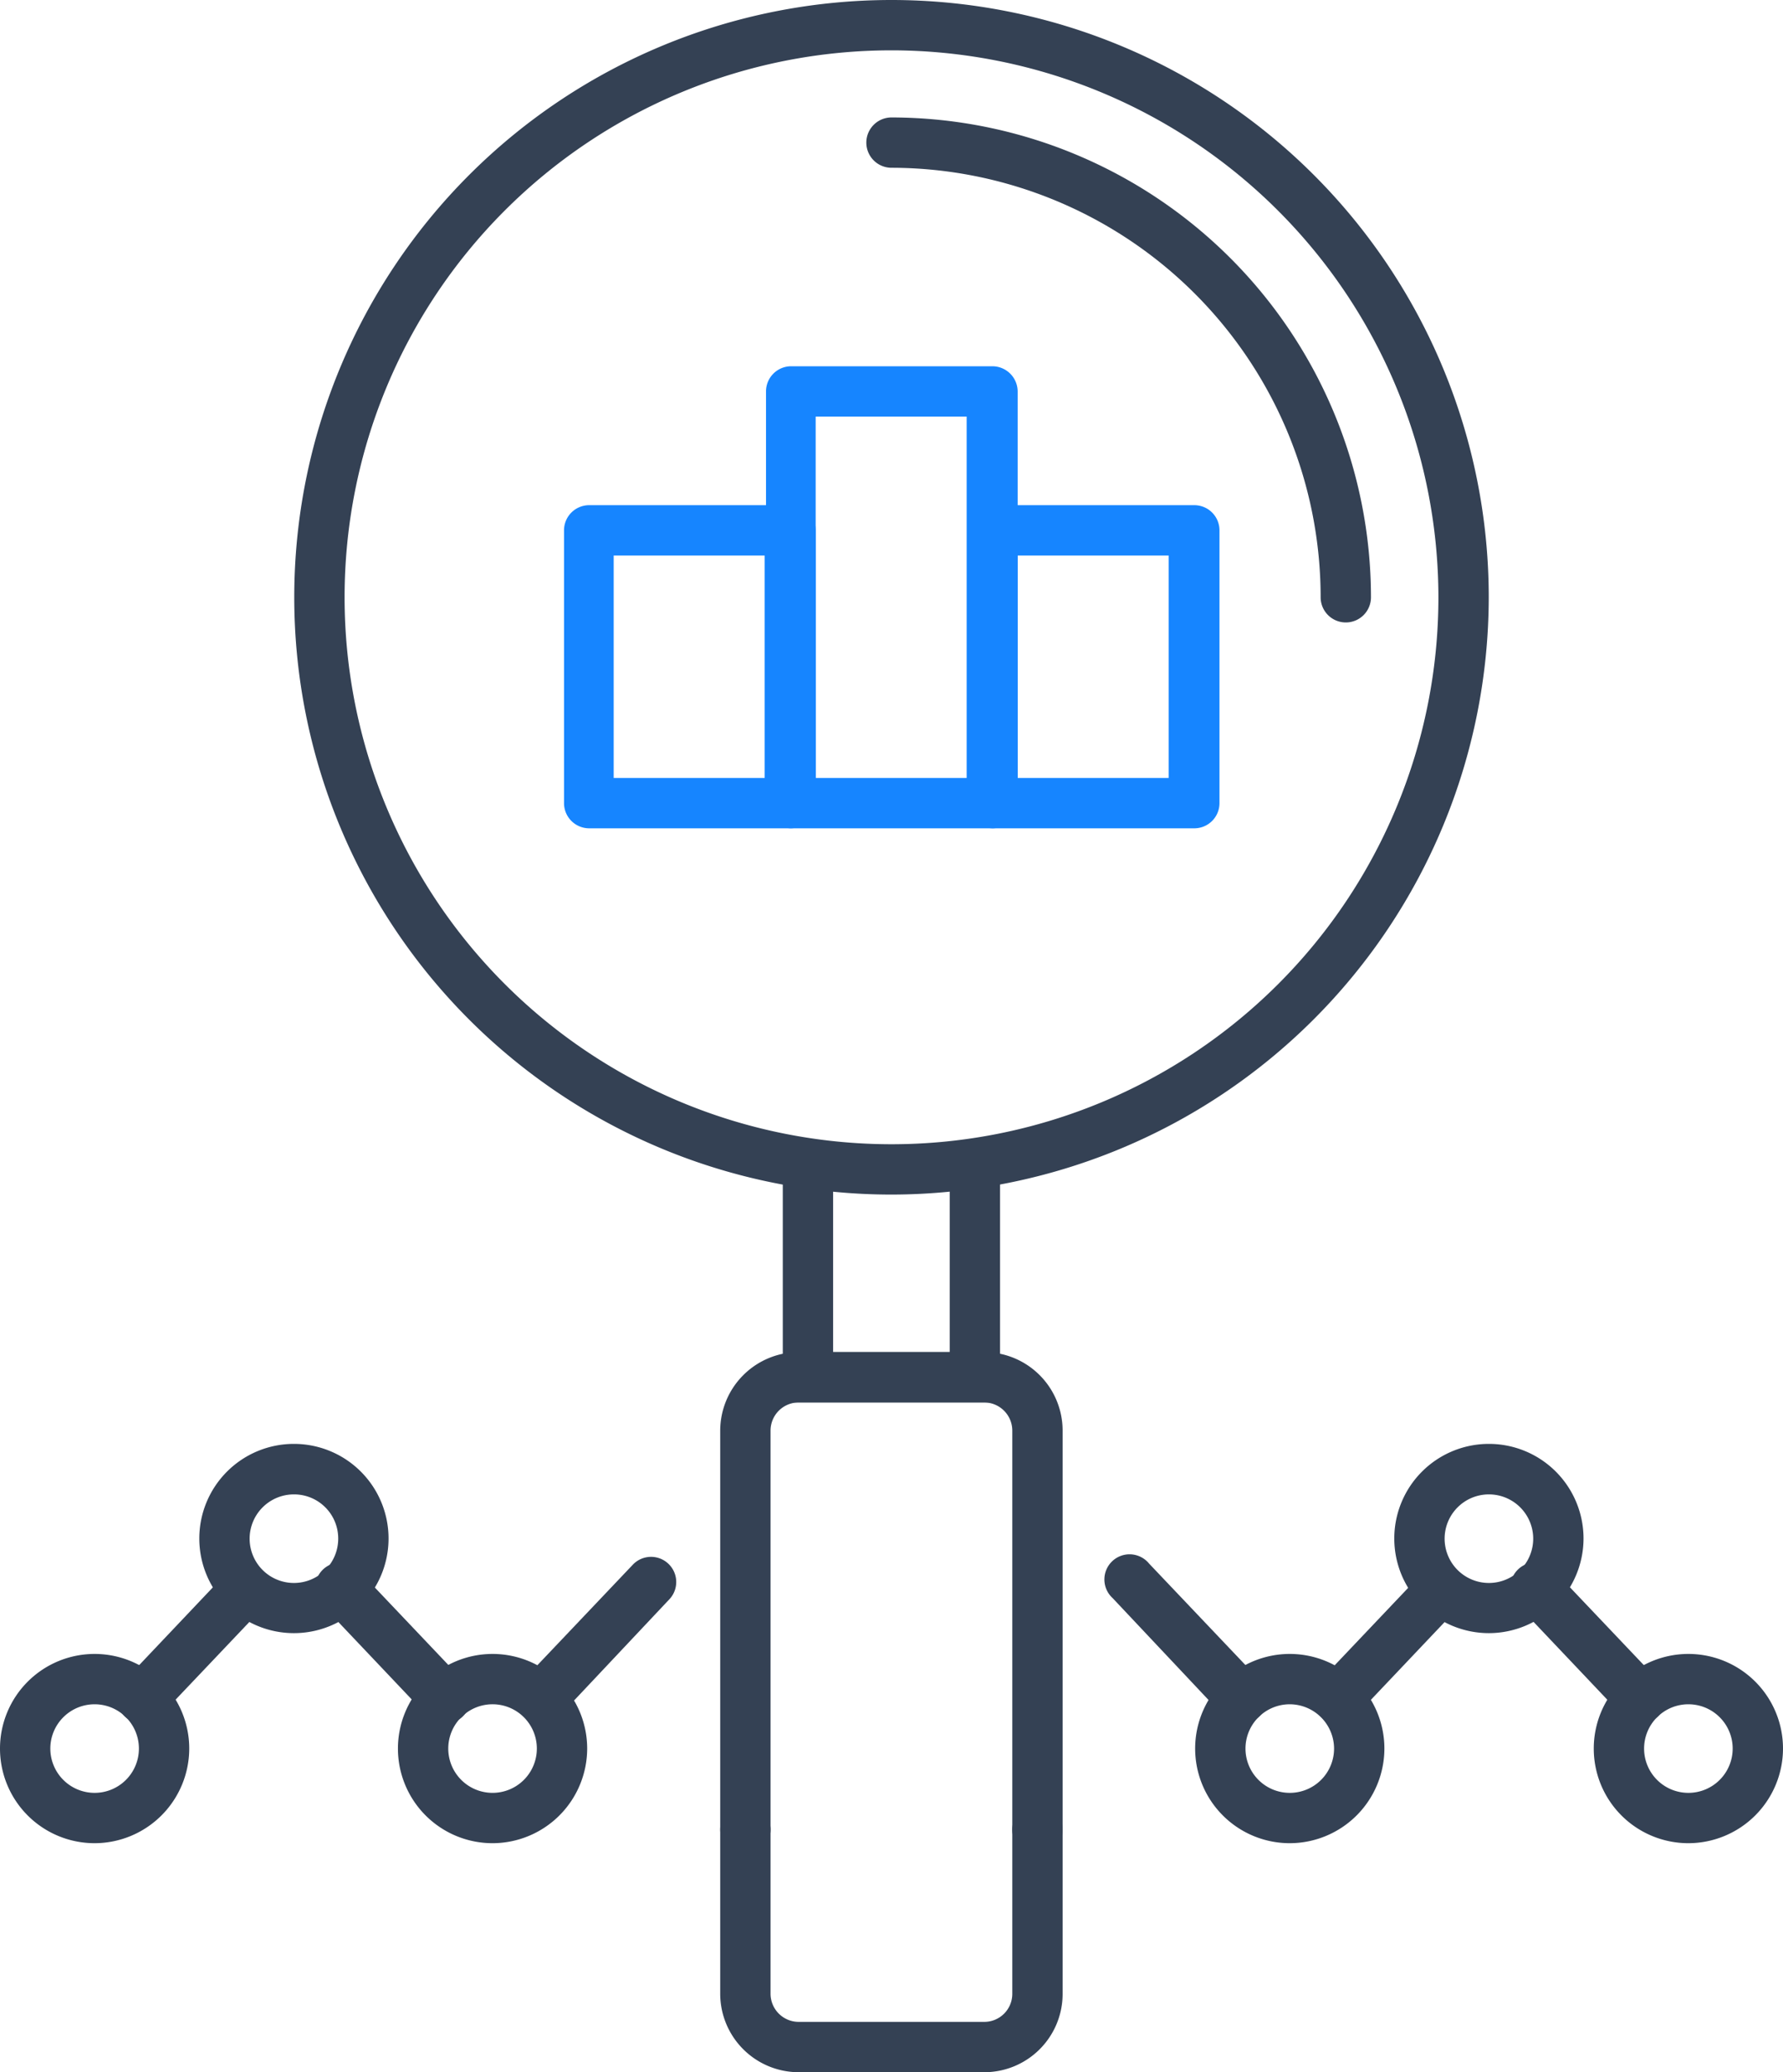
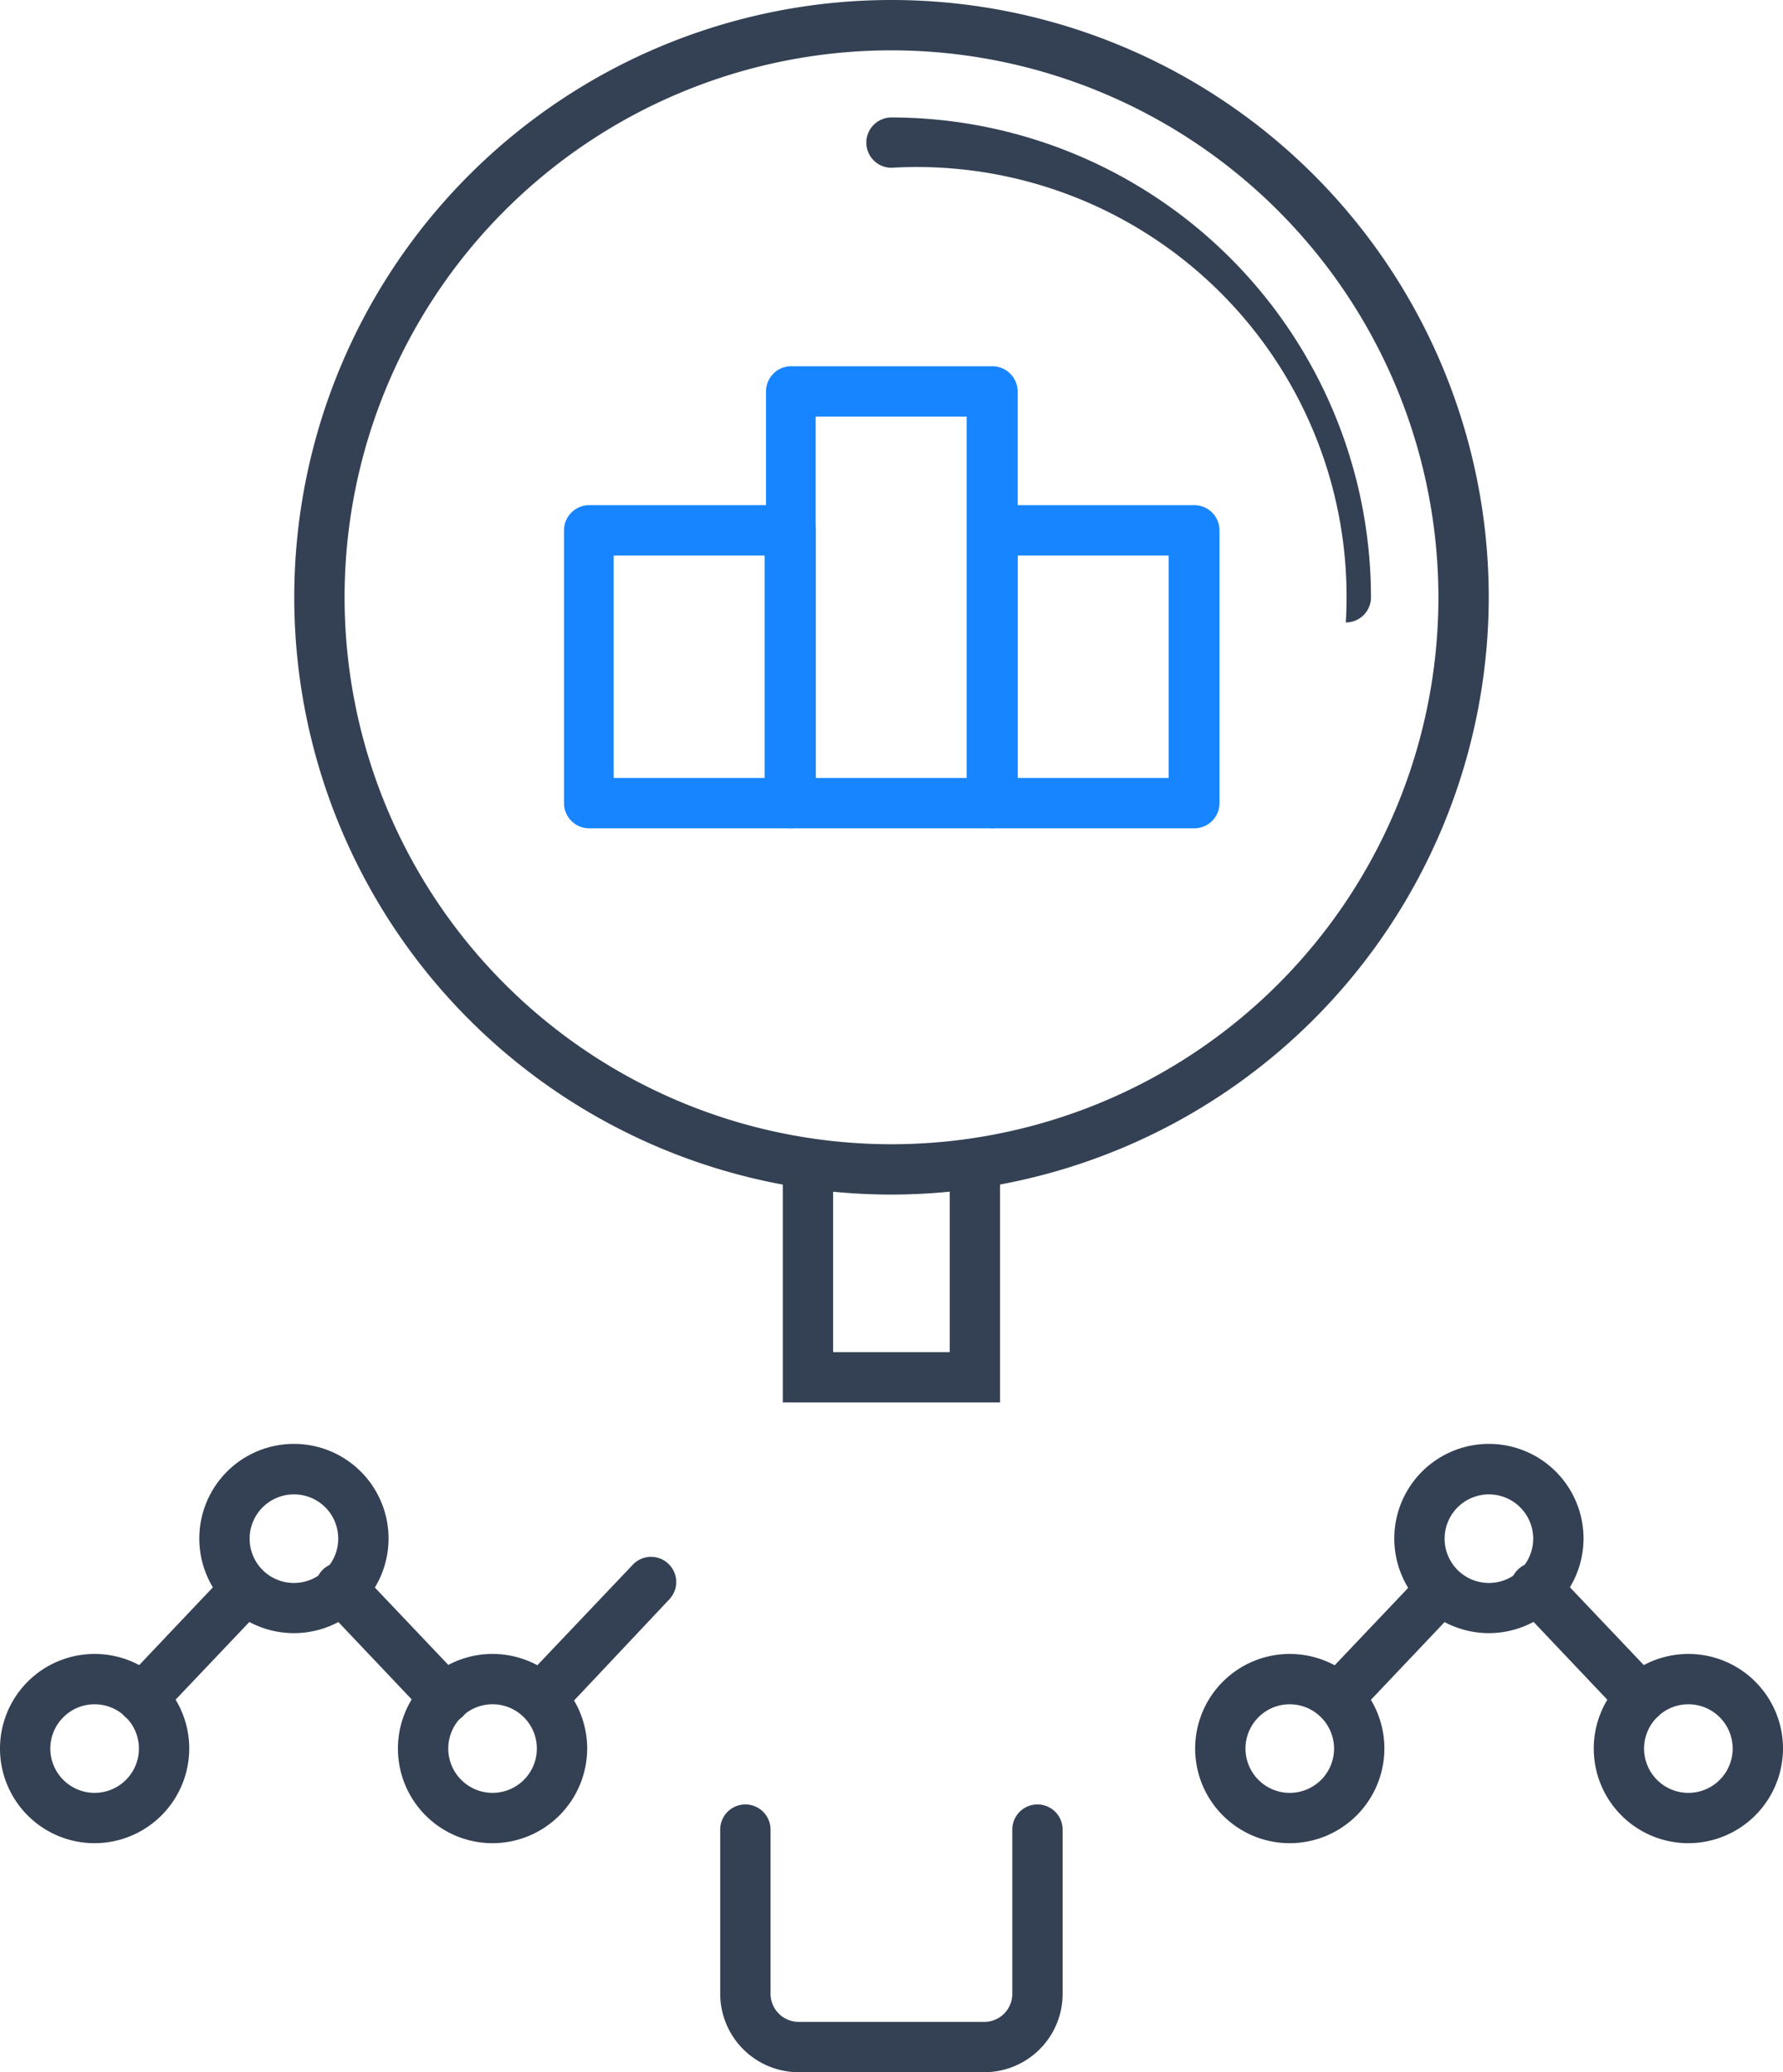
<svg xmlns="http://www.w3.org/2000/svg" viewBox="0 0 106.28 123.51">
  <defs>
    <style>.cls-1{fill:#344154;}.cls-2{fill:#1685ff;}</style>
  </defs>
  <g id="Layer_2" data-name="Layer 2">
    <g id="Layer_1-2" data-name="Layer 1">
      <path class="cls-1" d="M53.14,71.2a35.6,35.6,0,1,1,35.6-35.6A35.64,35.64,0,0,1,53.14,71.2Zm0-68.2a32.6,32.6,0,1,0,32.6,32.6A32.63,32.63,0,0,0,53.14,3Z" />
-       <path class="cls-1" d="M80.22,37.1a1.5,1.5,0,0,1-1.5-1.5A25.61,25.61,0,0,0,53.14,10a1.5,1.5,0,0,1,0-3A28.62,28.62,0,0,1,81.72,35.6,1.5,1.5,0,0,1,80.22,37.1Z" />
+       <path class="cls-1" d="M80.22,37.1A25.61,25.61,0,0,0,53.14,10a1.5,1.5,0,0,1,0-3A28.62,28.62,0,0,1,81.72,35.6,1.5,1.5,0,0,1,80.22,37.1Z" />
      <polygon class="cls-1" points="59.61 83.59 46.66 83.59 46.66 69.7 49.66 69.7 49.66 80.59 56.61 80.59 56.61 69.7 59.61 69.7 59.61 83.59" />
      <path class="cls-2" d="M47.12,49.37h-12a1.5,1.5,0,0,1-1.5-1.5V31.61a1.5,1.5,0,0,1,1.5-1.5h12a1.5,1.5,0,0,1,1.5,1.5V47.87A1.5,1.5,0,0,1,47.12,49.37Zm-10.54-3h9V33.11h-9Z" />
      <path class="cls-2" d="M59.16,49.37h-12a1.5,1.5,0,0,1-1.5-1.5V23.33a1.5,1.5,0,0,1,1.5-1.5h12a1.51,1.51,0,0,1,1.5,1.5V47.87A1.5,1.5,0,0,1,59.16,49.37Zm-10.54-3h9V24.83h-9Z" />
      <path class="cls-2" d="M71.19,49.37h-12a1.5,1.5,0,0,1-1.5-1.5V31.61a1.5,1.5,0,0,1,1.5-1.5h12a1.5,1.5,0,0,1,1.5,1.5V47.87A1.5,1.5,0,0,1,71.19,49.37Zm-10.53-3h9V33.11h-9Z" />
      <path class="cls-1" d="M8.48,102.72a1.49,1.49,0,0,1-1.08-2.53l6.18-6.52a1.5,1.5,0,0,1,2.18,2.06l-6.19,6.52A1.49,1.49,0,0,1,8.48,102.72Z" />
      <path class="cls-1" d="M26.54,102.73a1.49,1.49,0,0,1-1.08-.47l-6.18-6.52a1.5,1.5,0,1,1,2.17-2.06l6.18,6.51a1.5,1.5,0,0,1-.05,2.12A1.48,1.48,0,0,1,26.54,102.73Z" />
      <path class="cls-1" d="M32.24,102.72a1.51,1.51,0,0,1-1.09-2.54l6.59-6.94a1.5,1.5,0,0,1,2.18,2.06l-6.59,7A1.53,1.53,0,0,1,32.24,102.72Z" />
      <path class="cls-1" d="M5.64,109.86a5.64,5.64,0,1,1,5.64-5.64A5.65,5.65,0,0,1,5.64,109.86Zm0-8.28a2.64,2.64,0,1,0,2.64,2.64A2.64,2.64,0,0,0,5.64,101.58Z" />
      <path class="cls-1" d="M17.52,97.34a5.64,5.64,0,1,1,5.64-5.64A5.64,5.64,0,0,1,17.52,97.34Zm0-8.27a2.64,2.64,0,1,0,2.64,2.63A2.63,2.63,0,0,0,17.52,89.07Z" />
      <path class="cls-1" d="M29.4,109.86A5.64,5.64,0,1,1,35,104.22,5.65,5.65,0,0,1,29.4,109.86Zm0-8.28A2.64,2.64,0,1,0,32,104.22,2.64,2.64,0,0,0,29.4,101.58Z" />
-       <path class="cls-1" d="M61.84,110.55a1.5,1.5,0,0,1-1.5-1.5V85.27a1.68,1.68,0,0,0-1.67-1.68H47.61a1.68,1.68,0,0,0-1.68,1.68v23.78a1.5,1.5,0,0,1-3,0V85.27a4.69,4.69,0,0,1,4.68-4.68H58.67a4.68,4.68,0,0,1,4.67,4.68v23.78A1.5,1.5,0,0,1,61.84,110.55Z" />
      <path class="cls-1" d="M58.67,123.51H47.61a4.68,4.68,0,0,1-4.68-4.67v-9.79a1.5,1.5,0,0,1,3,0v9.79a1.68,1.68,0,0,0,1.68,1.67H58.67a1.67,1.67,0,0,0,1.67-1.67v-9.79a1.5,1.5,0,1,1,3,0v9.79A4.67,4.67,0,0,1,58.67,123.51Z" />
      <path class="cls-1" d="M97.79,102.72a1.51,1.51,0,0,1-1.09-.47l-6.18-6.52a1.5,1.5,0,1,1,2.17-2.06l6.19,6.52a1.5,1.5,0,0,1-1.09,2.53Z" />
      <path class="cls-1" d="M79.73,102.73a1.48,1.48,0,0,1-1-.42,1.5,1.5,0,0,1-.06-2.12l6.18-6.51A1.5,1.5,0,0,1,87,95.74l-6.18,6.52A1.51,1.51,0,0,1,79.73,102.73Z" />
-       <path class="cls-1" d="M74,102.72a1.49,1.49,0,0,1-1.09-.47l-6.59-7a1.5,1.5,0,1,1,2.17-2.06l6.59,6.94A1.51,1.51,0,0,1,74,102.72Z" />
      <path class="cls-1" d="M100.64,109.86a5.64,5.64,0,1,1,5.64-5.64A5.65,5.65,0,0,1,100.64,109.86Zm0-8.28a2.64,2.64,0,1,0,2.64,2.64A2.64,2.64,0,0,0,100.64,101.58Z" />
      <path class="cls-1" d="M88.75,97.34a5.64,5.64,0,1,1,5.64-5.64A5.65,5.65,0,0,1,88.75,97.34Zm0-8.27a2.64,2.64,0,1,0,2.64,2.63A2.64,2.64,0,0,0,88.75,89.07Z" />
      <path class="cls-1" d="M76.88,109.86a5.64,5.64,0,1,1,5.64-5.64A5.65,5.65,0,0,1,76.88,109.86Zm0-8.28a2.64,2.64,0,1,0,2.64,2.64A2.65,2.65,0,0,0,76.88,101.58Z" />
    </g>
  </g>
</svg>